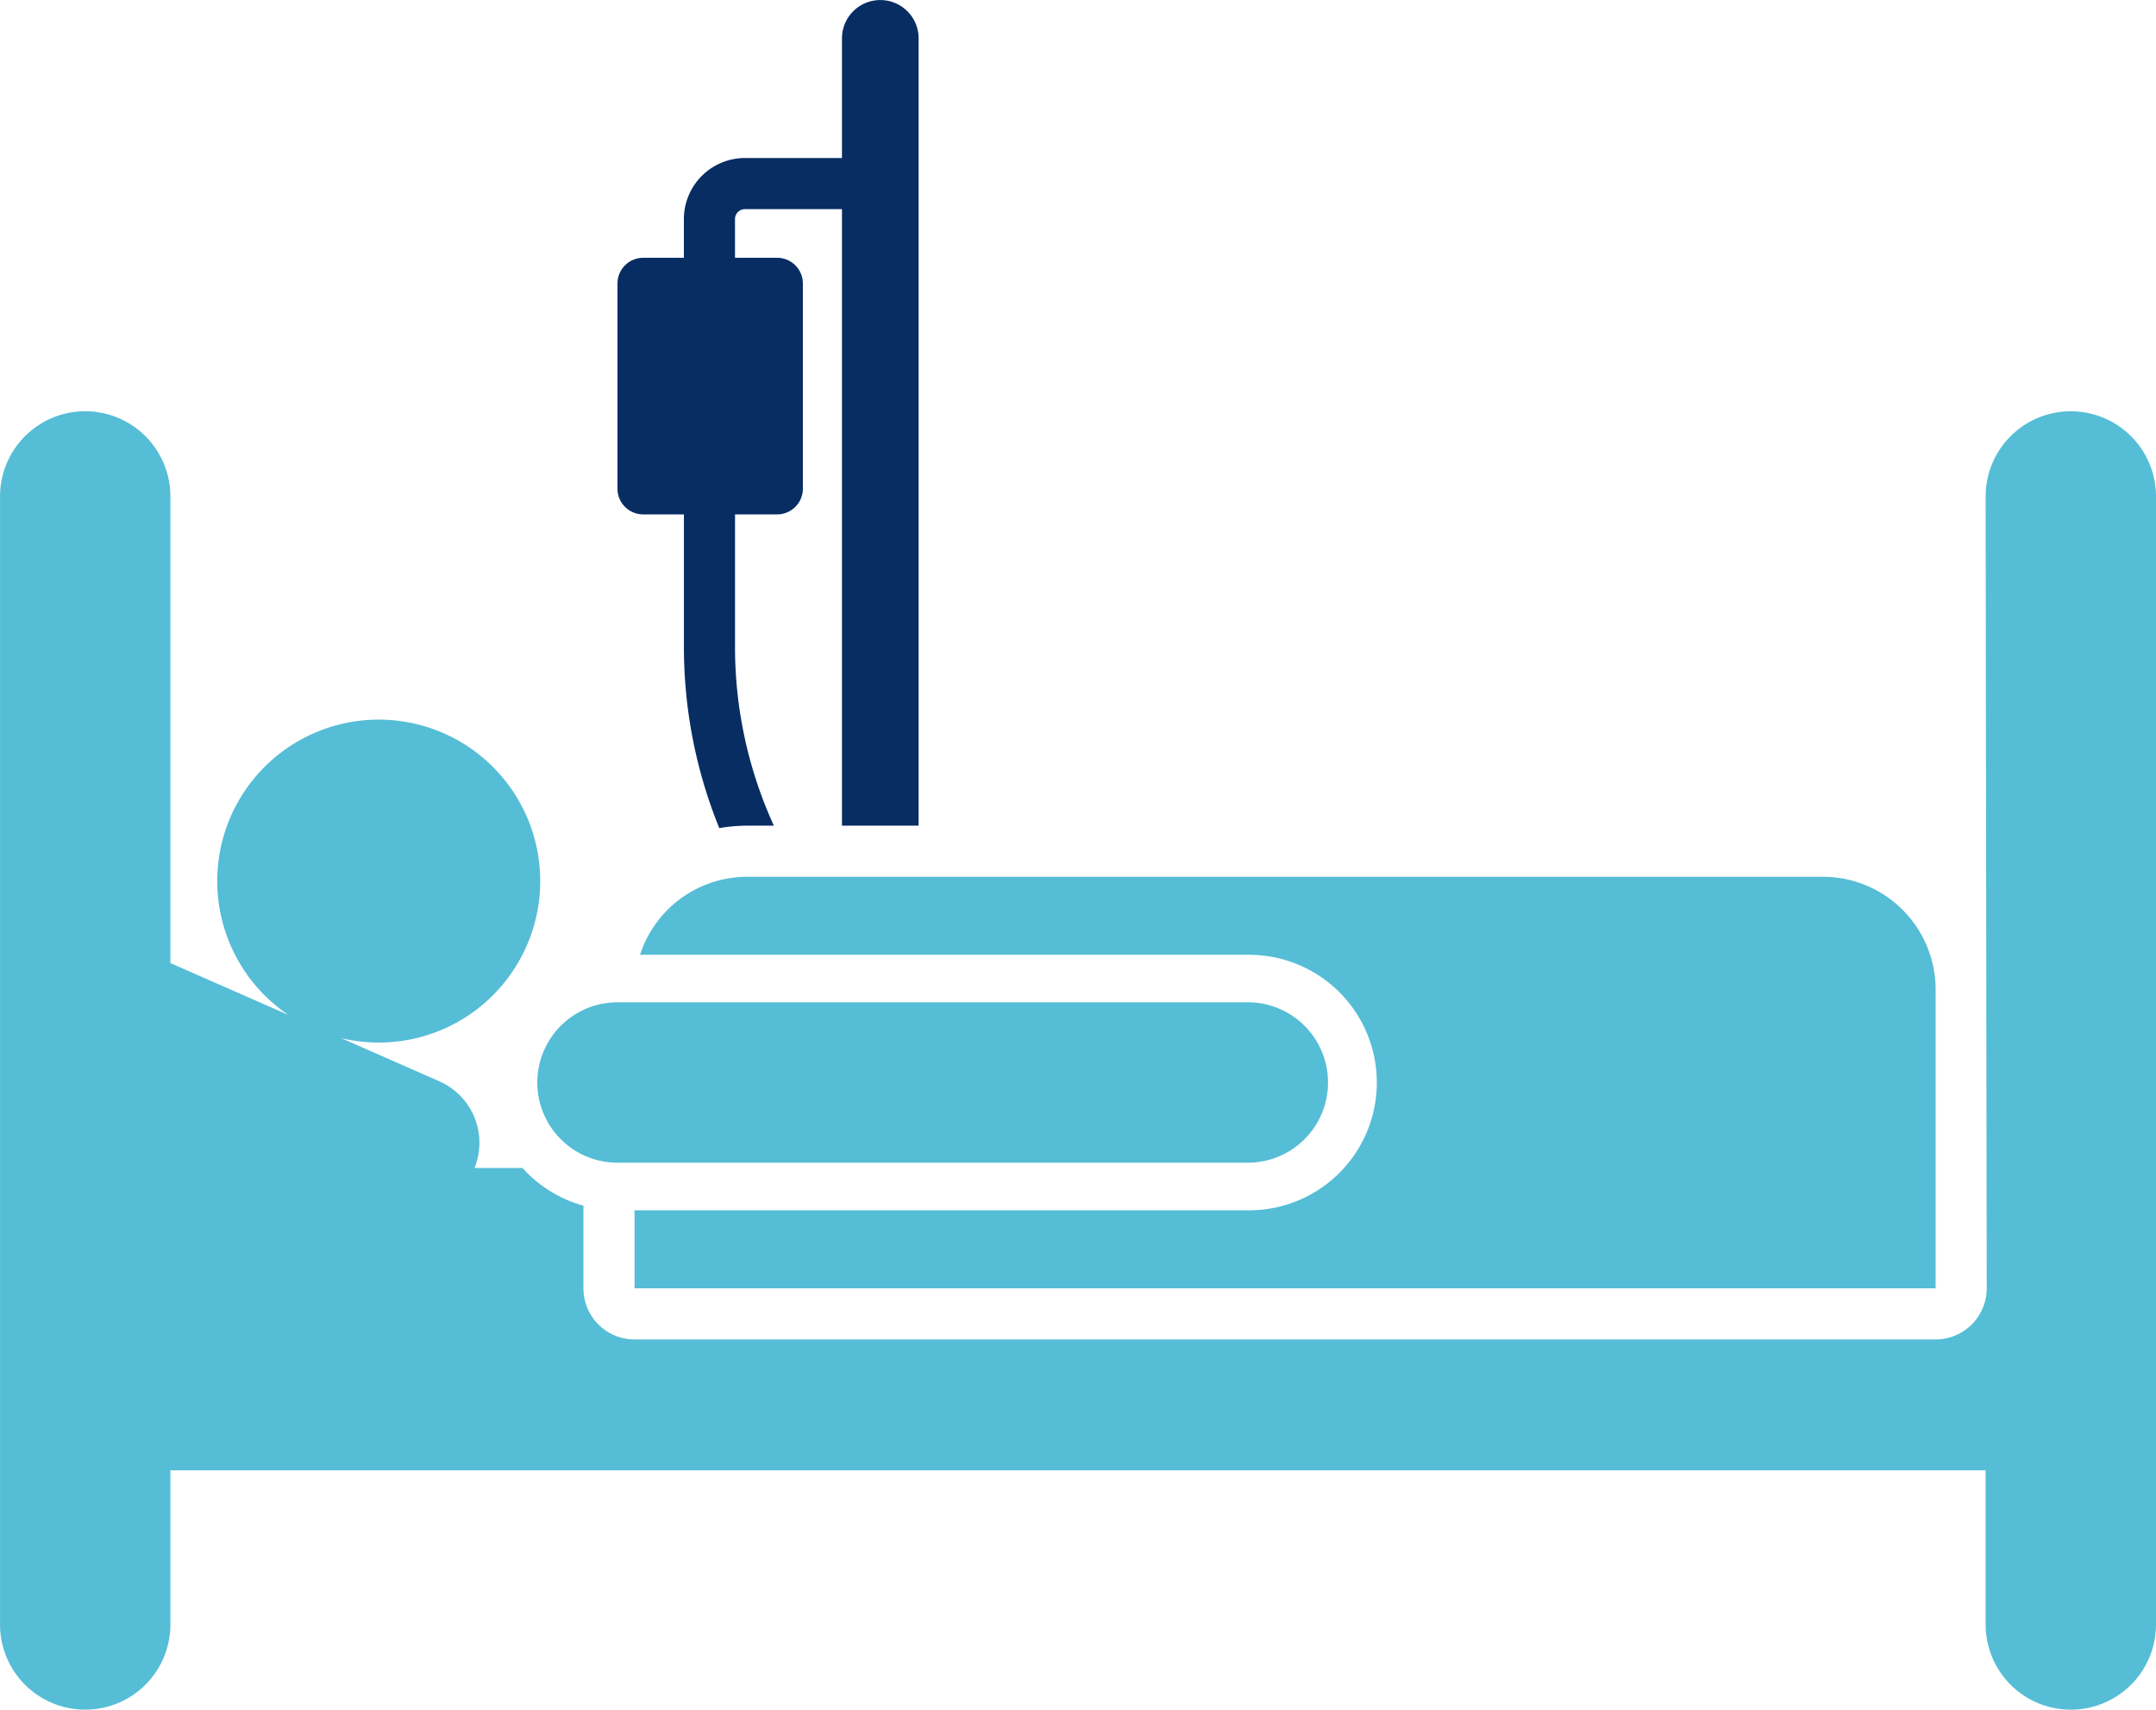
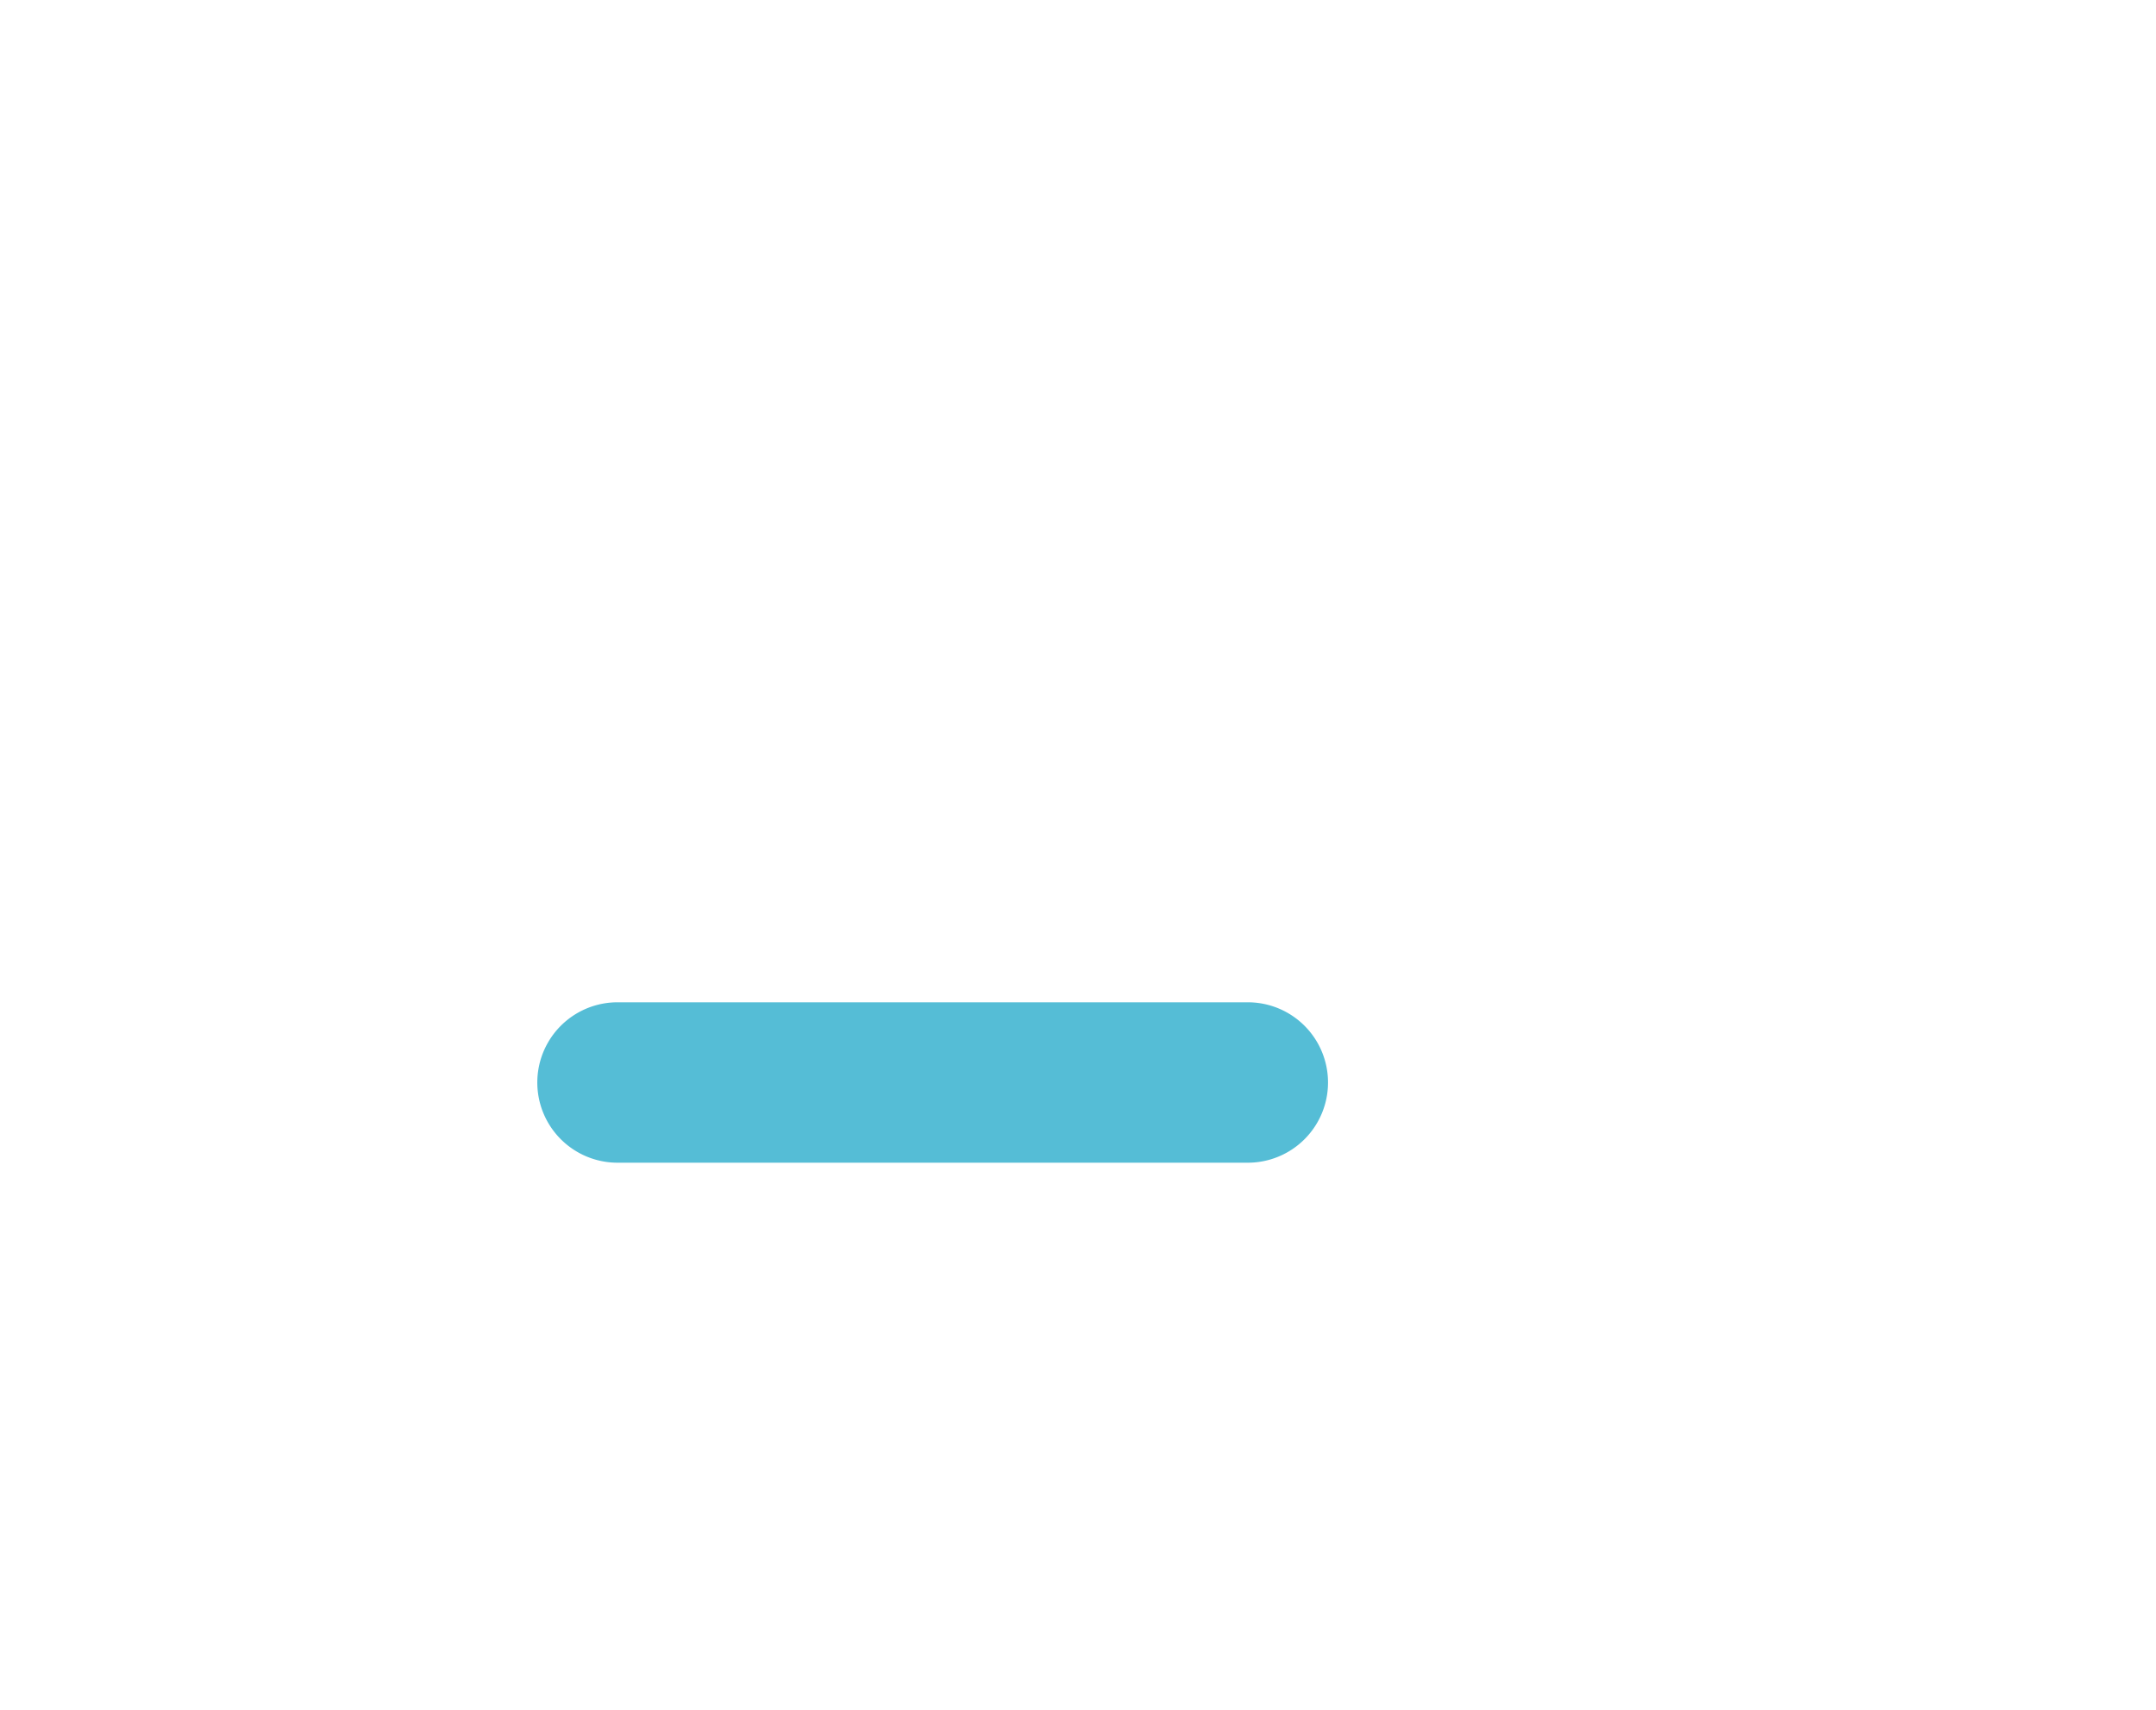
<svg xmlns="http://www.w3.org/2000/svg" width="186.353" height="147.784" viewBox="0 0 186.353 147.784">
  <g id="hospital_1_" data-name="hospital (1)" transform="translate(0 -52.983)">
-     <path id="Path_2131" data-name="Path 2131" d="M148.867,97.448h3.518v11.5a41.555,41.555,0,0,0,3.058,15.619,14.188,14.188,0,0,1,2.424-.212h2.293a37.149,37.149,0,0,1-3.358-15.408v-11.5h3.643a2.22,2.22,0,0,0,2.221-2.221V77.489a2.221,2.221,0,0,0-2.221-2.221H156.8V71.92a.861.861,0,0,1,.86-.86h8.386v53.294h6.626V56.3a3.313,3.313,0,1,0-6.626,0V66.642h-8.386a5.284,5.284,0,0,0-5.278,5.278v3.348h-3.518a2.22,2.22,0,0,0-2.221,2.221V95.227a2.221,2.221,0,0,0,2.221,2.221Z" transform="translate(-93.271 0)" fill="#072d63" />
-     <path id="Path_2132" data-name="Path 2132" d="M178.991,150.655a7.362,7.362,0,0,0-7.362,7.362c0,2.26.074,55.363.092,68.455a4.418,4.418,0,0,1-4.418,4.417H54.847a4.418,4.418,0,0,1-4.418-4.417v-7.146a11.041,11.041,0,0,1-5.264-3.257H41.011a5.8,5.8,0,0,0-3.022-7.487l-8.5-3.739a13.958,13.958,0,1,0-4.561-2.005l-10.2-4.484V158.017a7.362,7.362,0,0,0-14.725,0v97.51a7.362,7.362,0,0,0,14.725,0V242.2h156.9v13.329a7.362,7.362,0,0,0,14.725,0v-97.51a7.362,7.362,0,0,0-7.362-7.362Z" transform="translate(0 -62.122)" fill="#55bdd6" />
-     <path id="Path_2133" data-name="Path 2133" d="M151.165,267.957H203.7a11.044,11.044,0,1,1,0,22.087H150.691v6.746H263.147V270.96a9.748,9.748,0,0,0-9.748-9.748H160.44a9.75,9.75,0,0,0-9.275,6.745Z" transform="translate(-95.844 -132.44)" fill="#55bdd6" />
    <path id="Path_2134" data-name="Path 2134" d="M134.53,304.9h54.479a6.933,6.933,0,1,0,0-13.866H134.53a6.933,6.933,0,1,0,0,13.866Z" transform="translate(-81.155 -151.411)" fill="#55bdd6" />
  </g>
</svg>